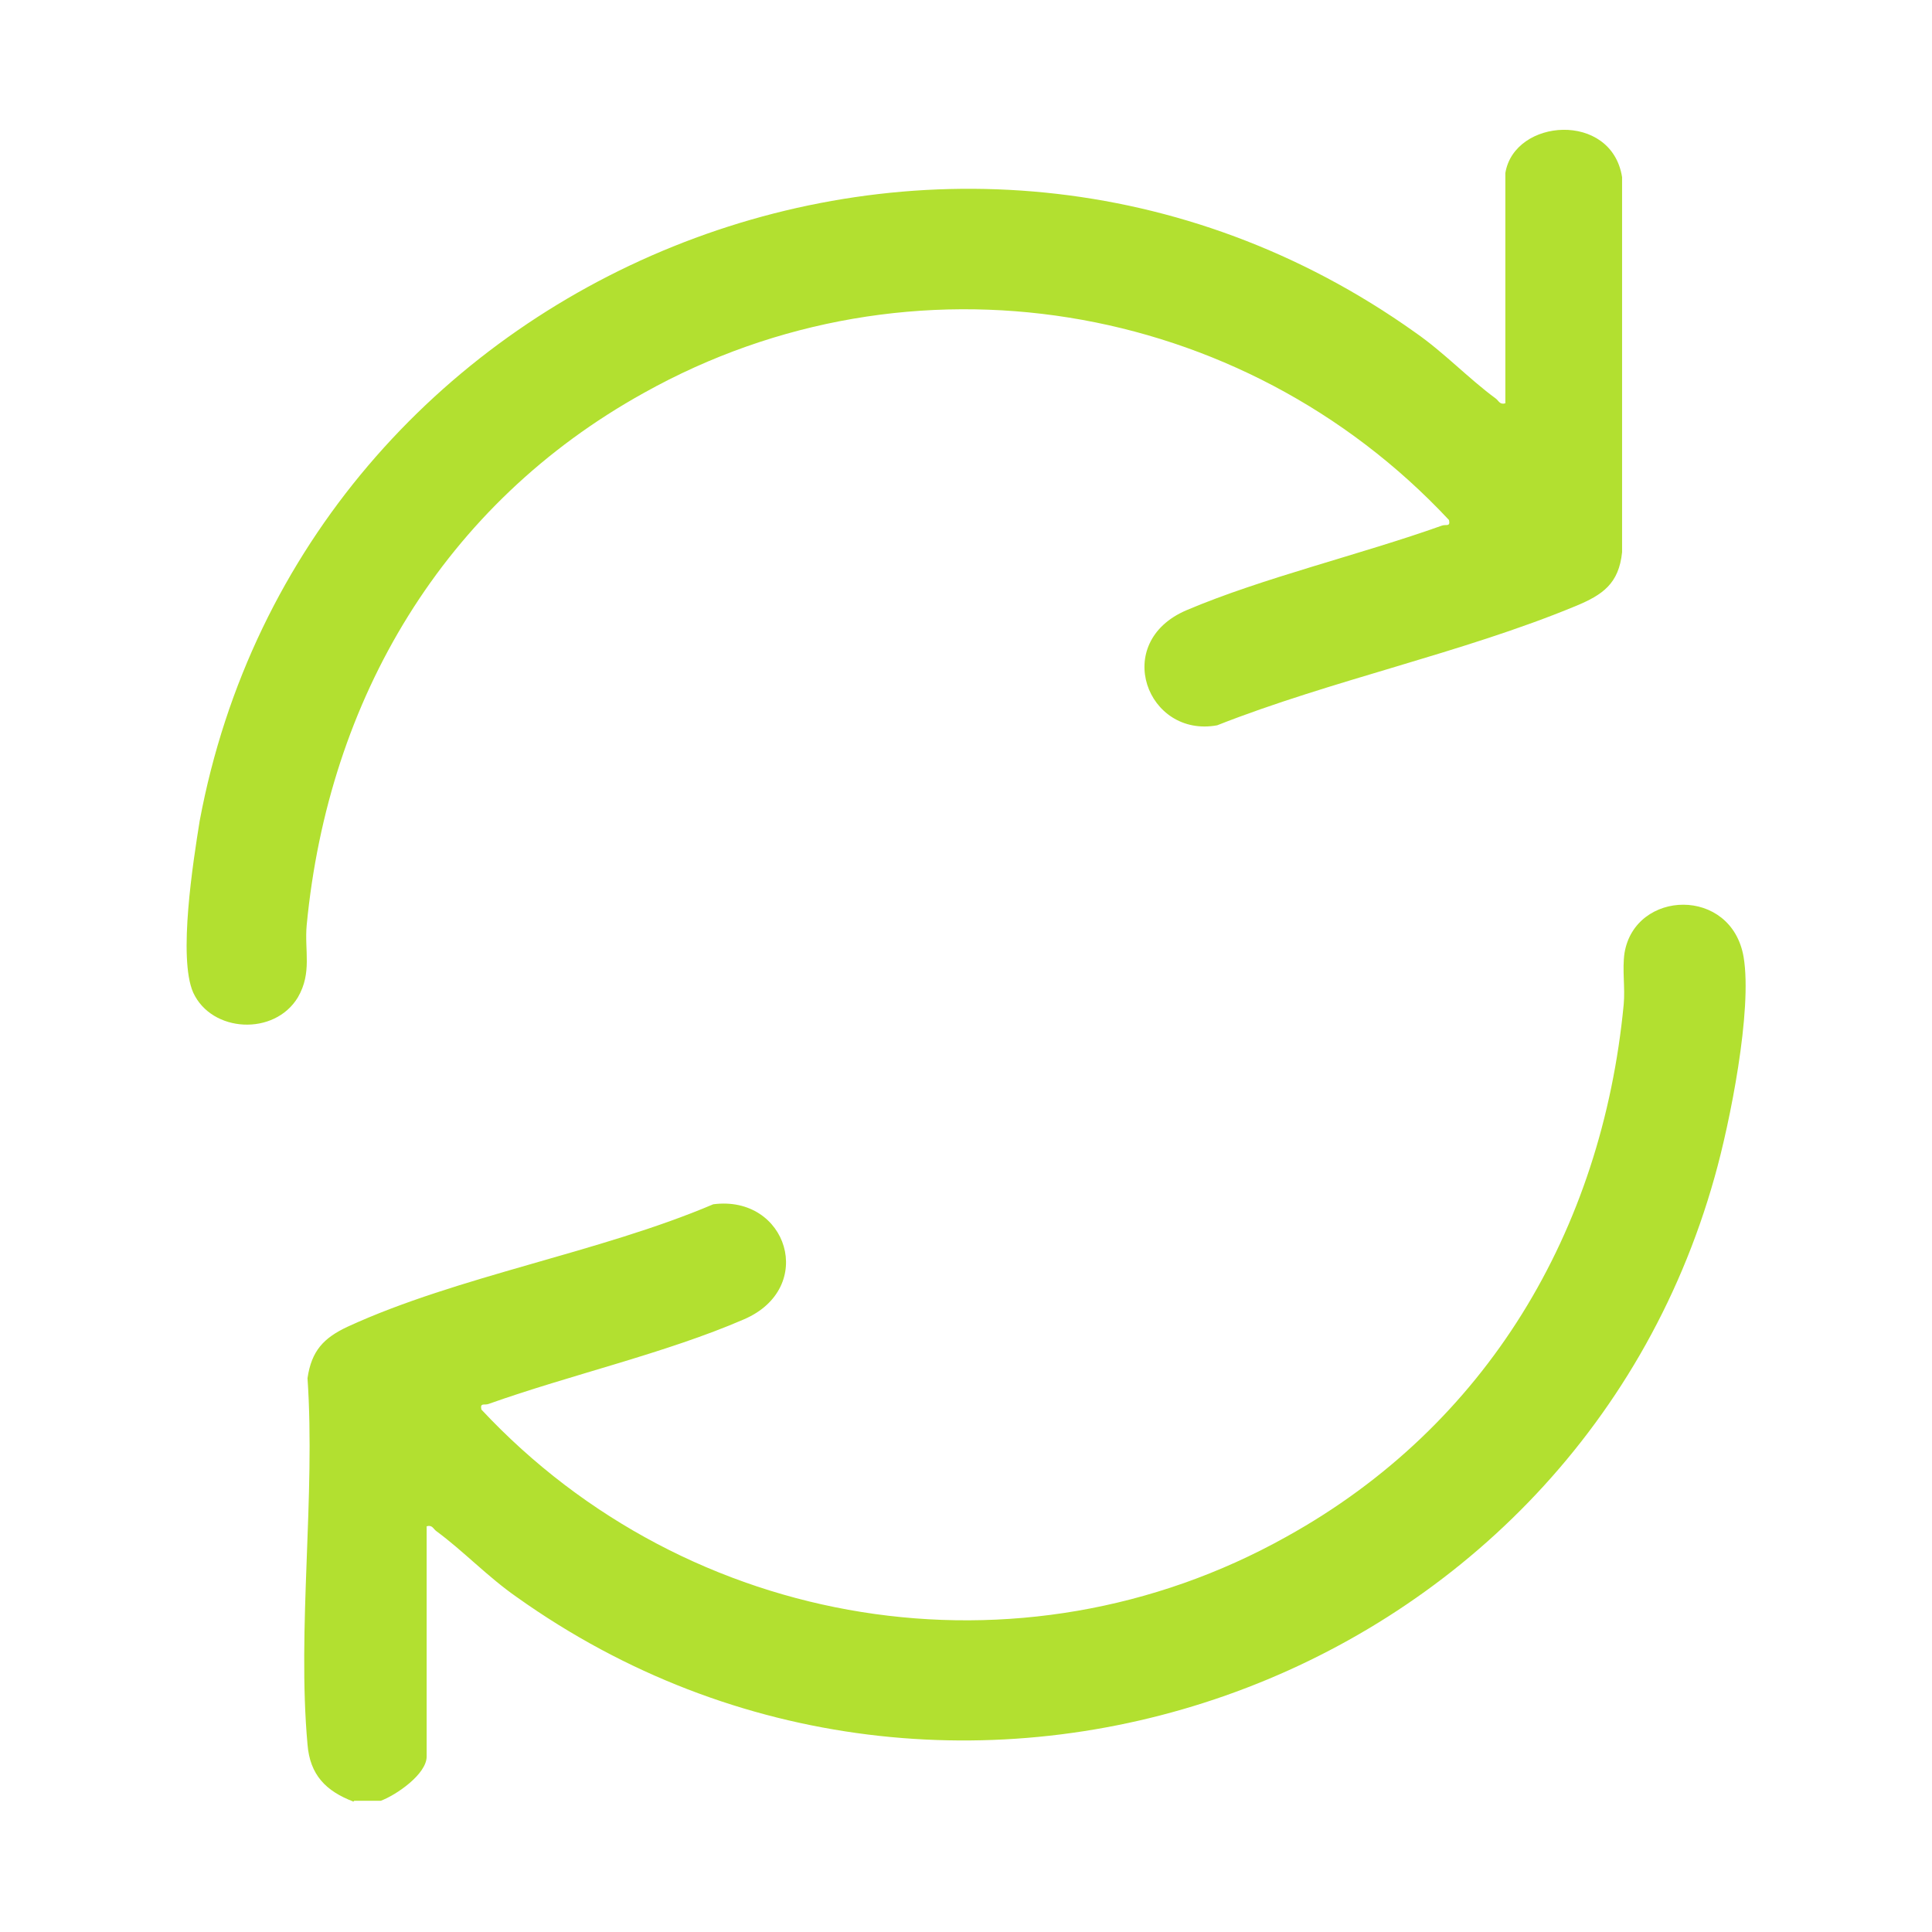
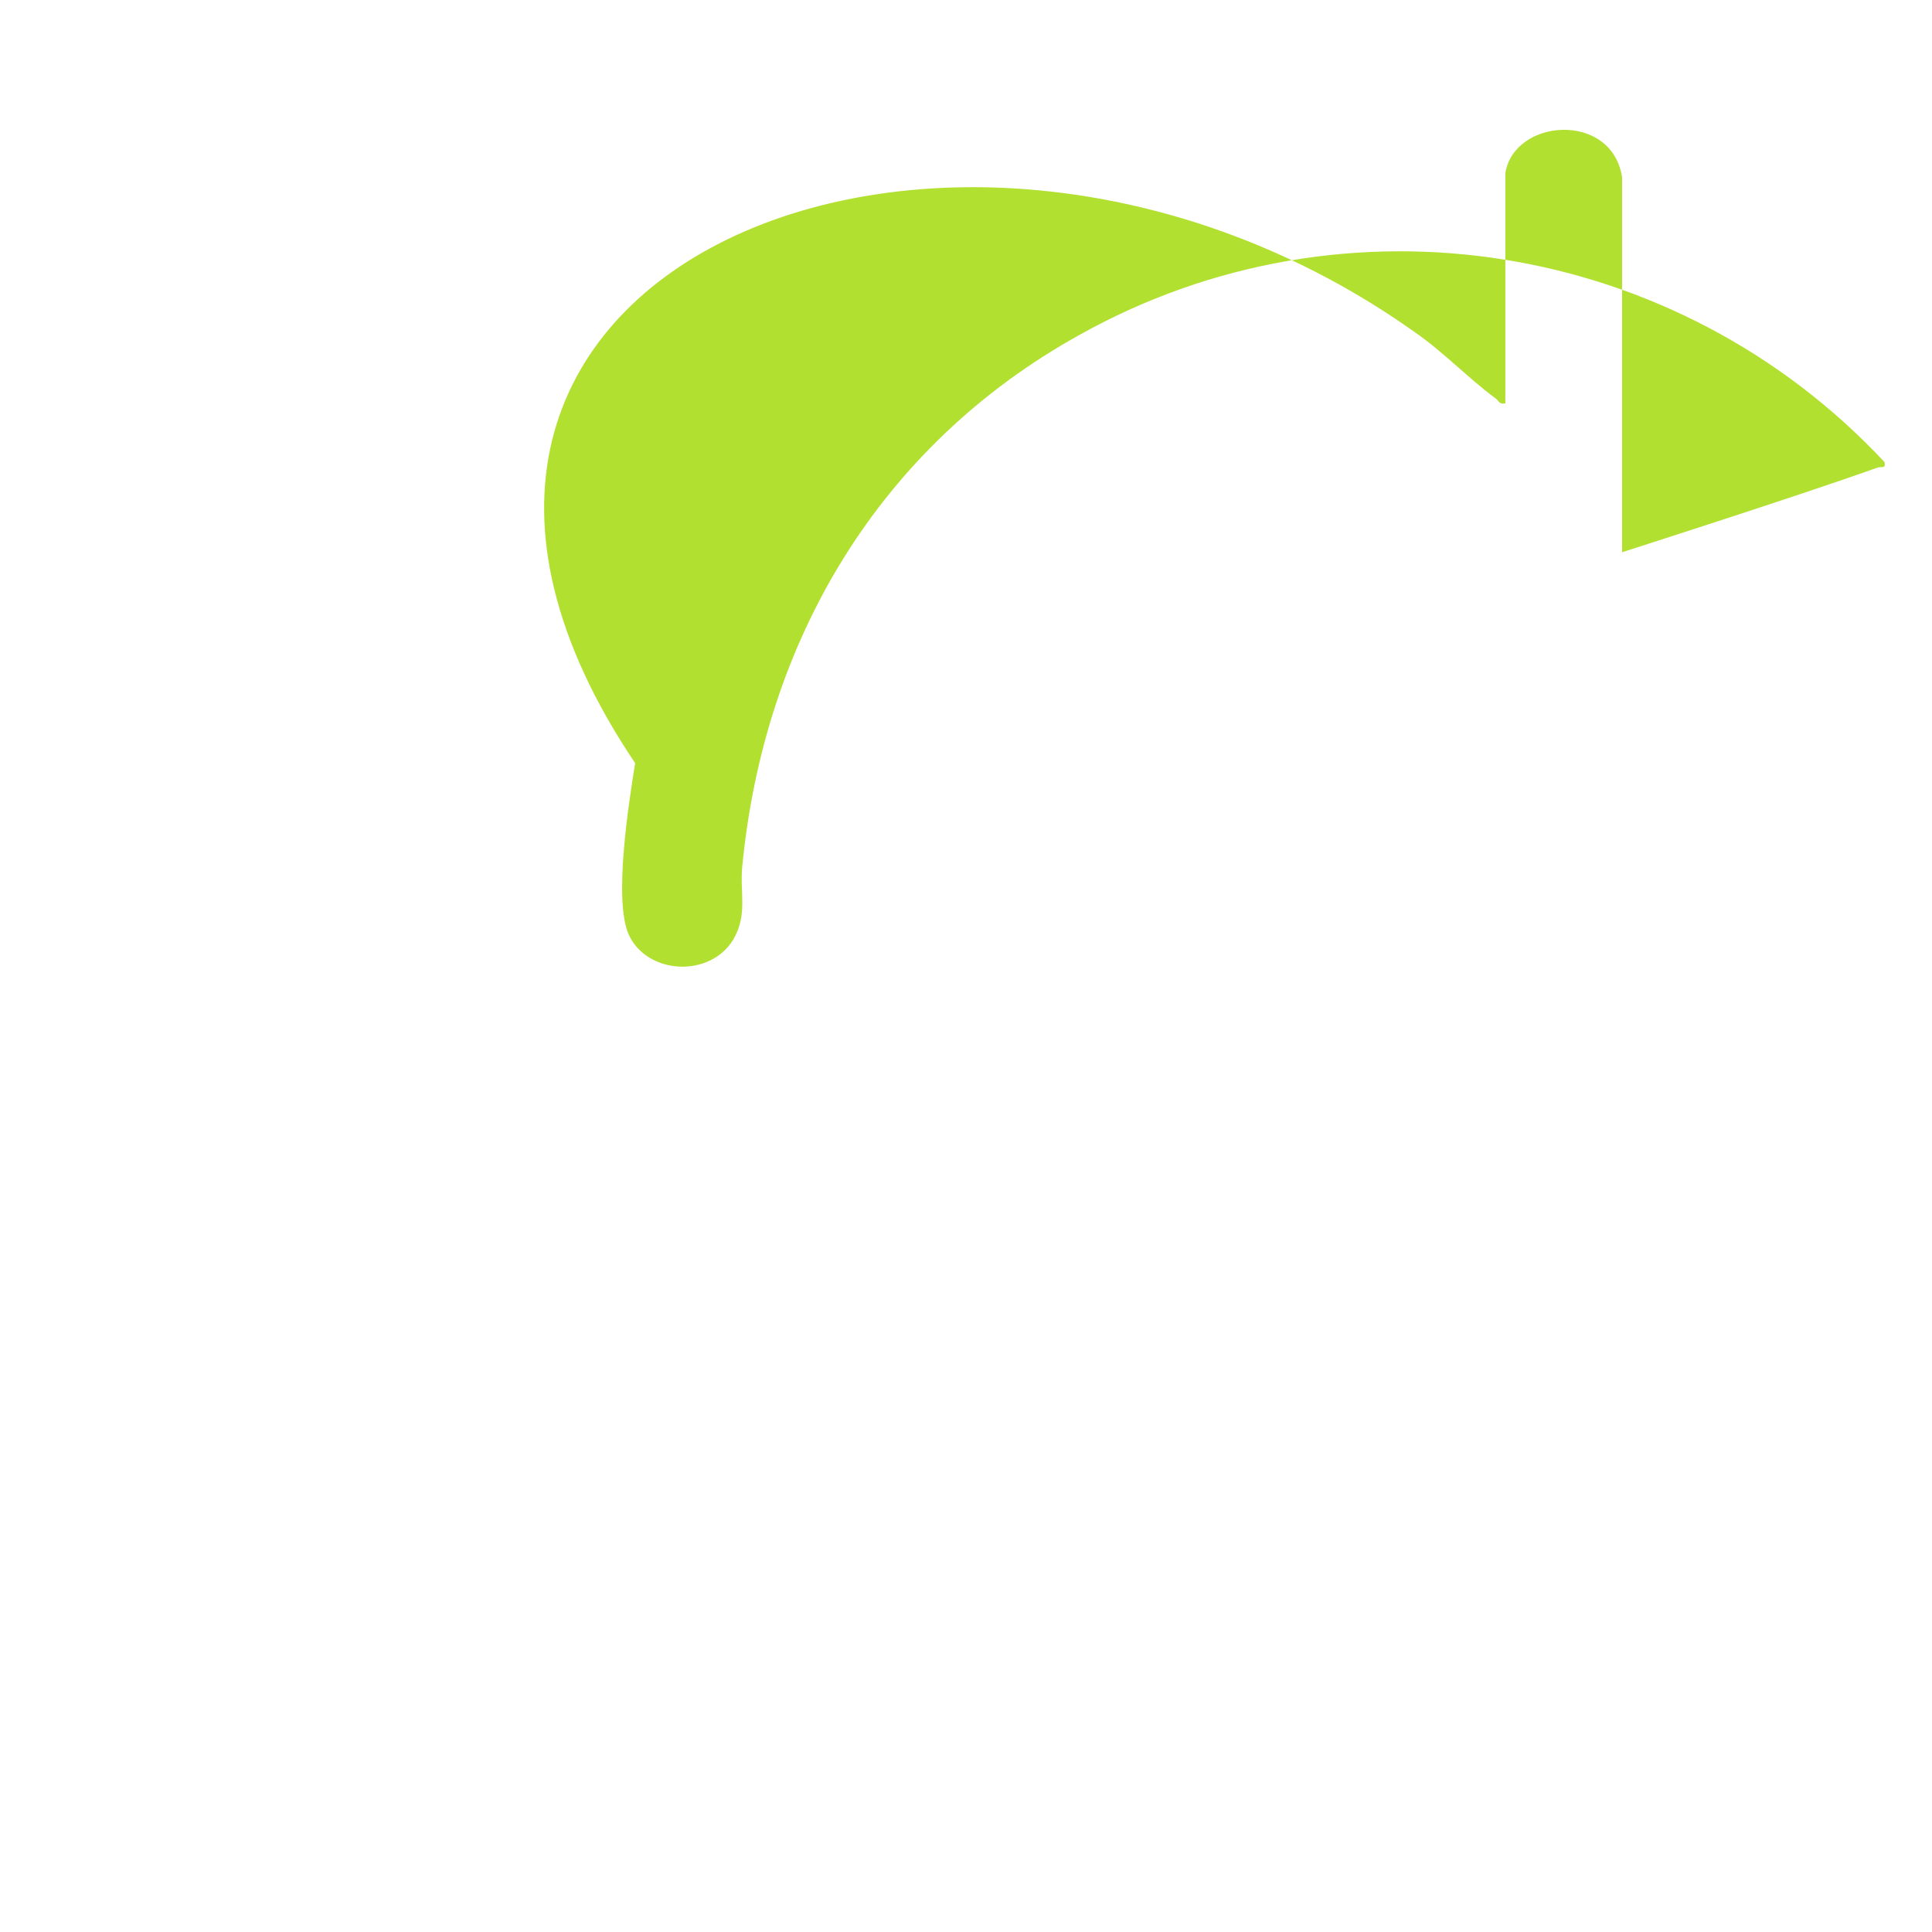
<svg xmlns="http://www.w3.org/2000/svg" id="Layer_1" data-name="Layer 1" viewBox="0 0 24 24">
  <defs>
    <style>
      .cls-1 {
        fill: #b2e030;
      }
    </style>
  </defs>
-   <path class="cls-1" d="M4.39,22.38c-.34-.13-.54-.33-.57-.71-.13-1.44.1-3.08,0-4.55.05-.34.2-.5.5-.64,1.37-.63,3.13-.92,4.54-1.52.92-.12,1.29,1.04.38,1.43-.97.42-2.16.69-3.17,1.05-.05.02-.11-.02-.09.07,2.57,2.75,6.69,3.43,10,1.58,2.49-1.38,3.92-3.8,4.19-6.61.02-.21-.02-.43.01-.64.13-.79,1.33-.83,1.48.05.11.66-.17,2.06-.36,2.73-1.78,6.36-9.46,9.08-14.88,5.22-.36-.25-.66-.57-1-.82-.04-.03-.05-.08-.12-.06v2.86c0,.22-.38.48-.57.55h-.33Z" />
-   <path class="cls-1" d="M18.7,2.15c.11-.68,1.32-.77,1.45.05v4.66c-.04.39-.24.53-.58.67-1.4.58-3.03.92-4.45,1.48-.87.16-1.32-1.03-.38-1.43s2.16-.69,3.17-1.05c.05-.02.11.02.09-.07-2.57-2.75-6.69-3.43-10-1.58-2.49,1.38-3.92,3.8-4.19,6.61-.03.32.07.59-.11.9-.29.48-1.07.44-1.3-.06-.19-.43,0-1.63.08-2.13C3.76,3.34,11.85.05,17.58,4.13c.36.25.66.57,1,.82.04.03.05.08.12.06v-2.86Z" />
+   <path class="cls-1" d="M18.7,2.15c.11-.68,1.32-.77,1.45.05v4.66s2.16-.69,3.17-1.05c.05-.02.11.02.09-.07-2.57-2.75-6.69-3.43-10-1.58-2.49,1.38-3.92,3.8-4.19,6.61-.03.32.07.59-.11.9-.29.48-1.07.44-1.3-.06-.19-.43,0-1.63.08-2.13C3.76,3.34,11.85.05,17.58,4.13c.36.25.66.57,1,.82.04.03.05.08.12.06v-2.86Z" />
</svg>